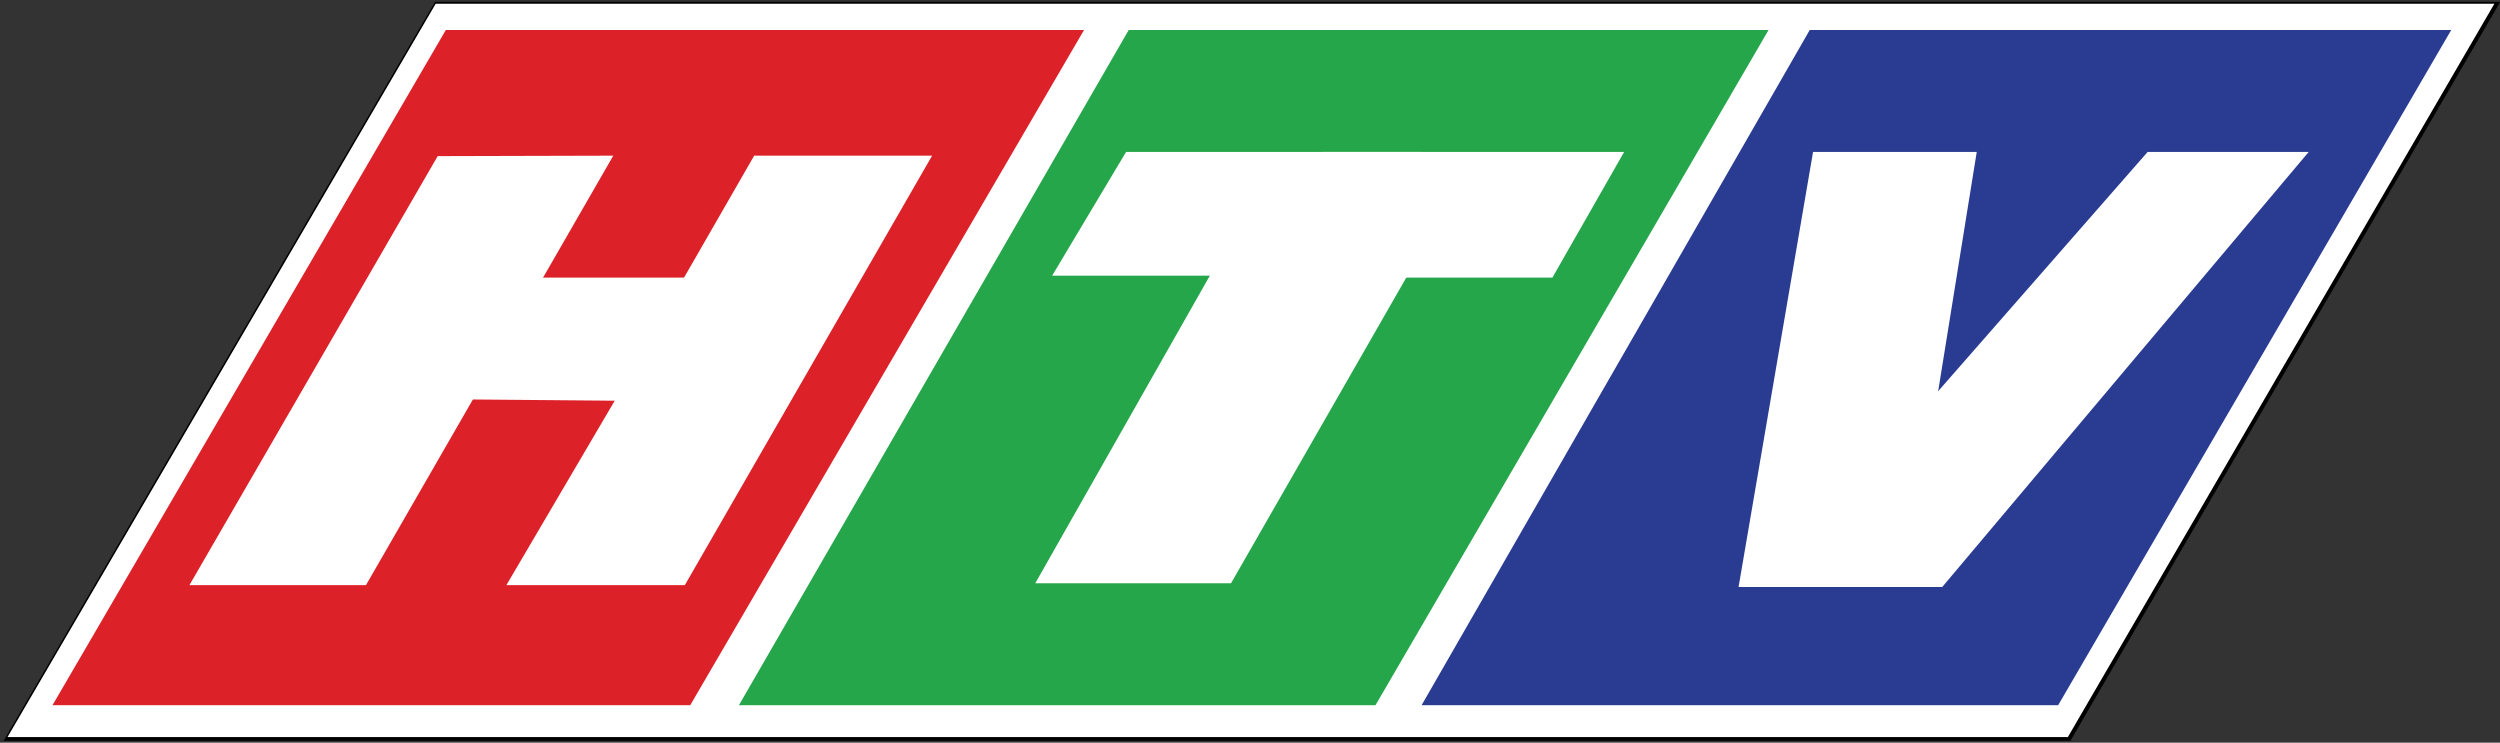
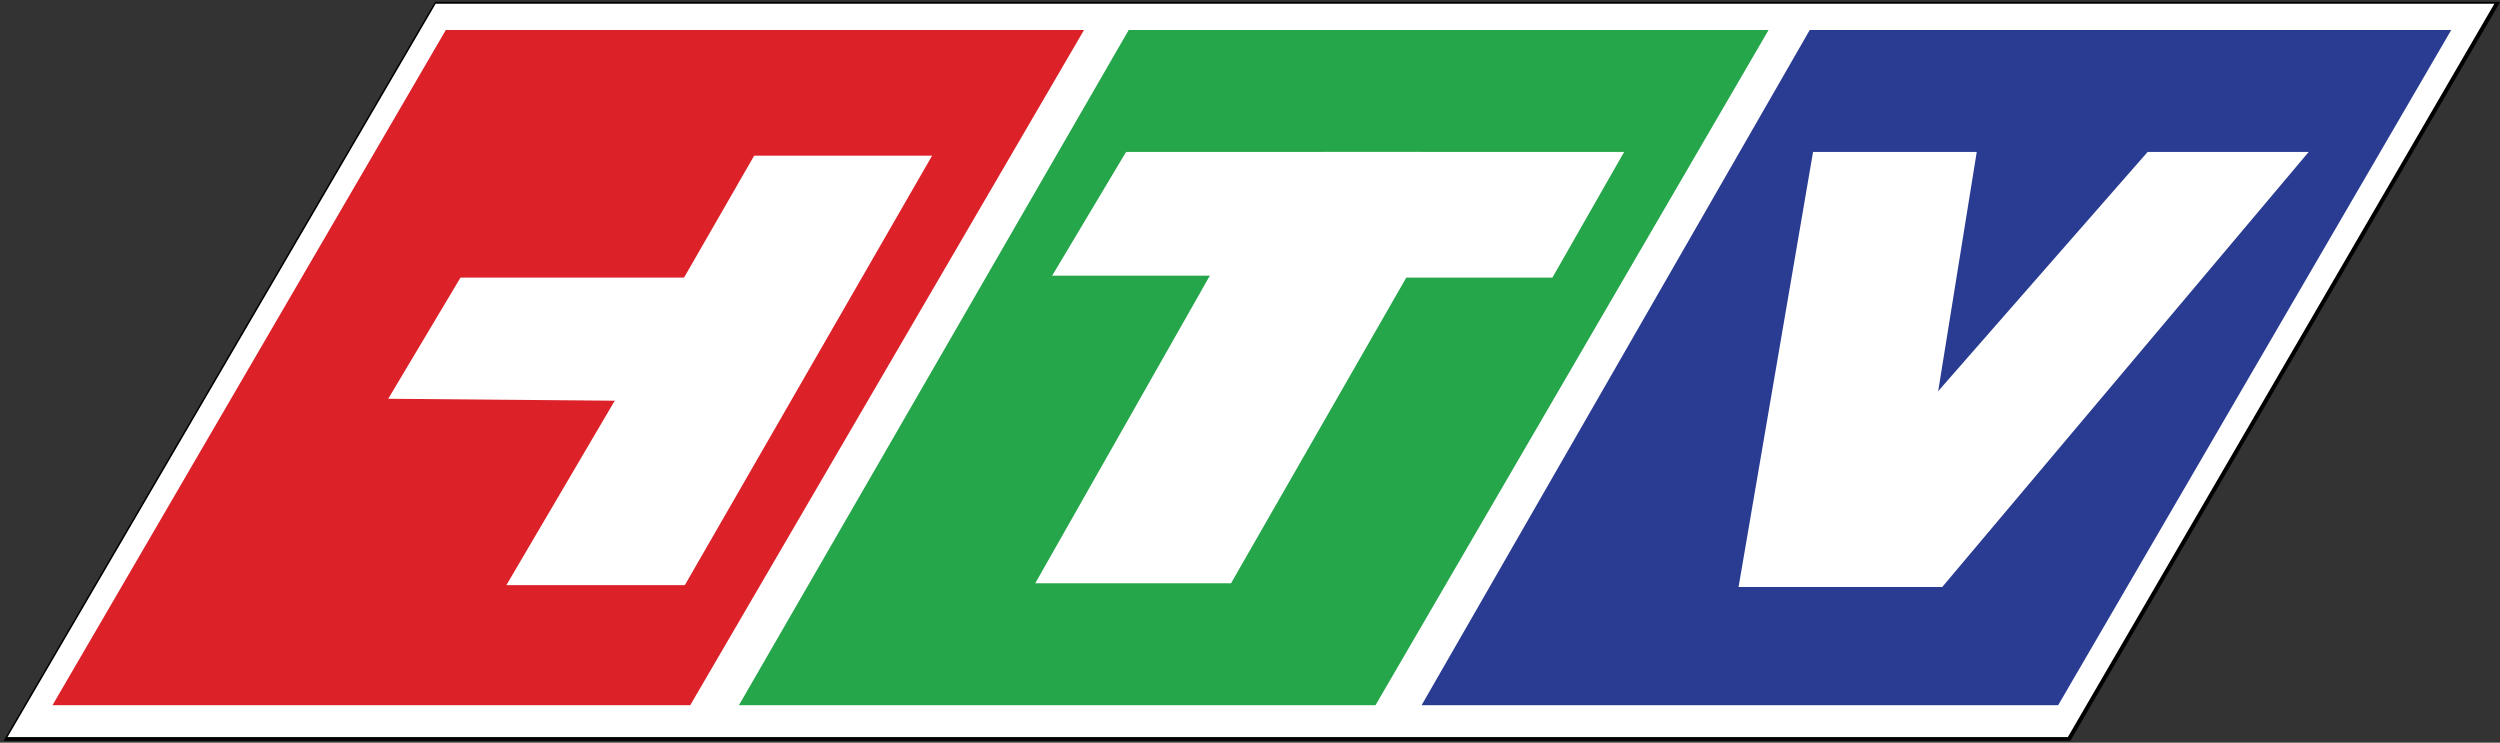
<svg xmlns="http://www.w3.org/2000/svg" width="1333" height="396" overflow="hidden">
  <rect width="100%" height="100%" fill="#333333" stroke="none" />
  <defs>
    <clipPath id="clip0">
      <path d="M3905 1569 5238 1569 5238 1965 3905 1965Z" fill-rule="evenodd" clip-rule="evenodd" />
    </clipPath>
  </defs>
  <g clip-path="url(#clip0)" transform="translate(-3905 -1569)">
    <path d="M3909.5 1962.5 4137.8 1571.5 5235.5 1571.5 5008.08 1962.5 3909.5 1962.5Z" stroke="#000000" stroke-width="3" stroke-miterlimit="8" fill-rule="evenodd" />
    <path d="M3909 1962 4137.3 1571 5235 1571 5007.58 1962 3909 1962Z" fill="#FFFFFF" fill-rule="evenodd" />
    <path d="M4299 1945 4506.83 1585 4848 1585 4638.42 1945 4299 1945Z" fill="#25A64A" fill-rule="evenodd" />
    <path d="M3933 1945 4142.71 1585 4483 1585 4273.04 1945 3933 1945Z" fill="#DC2128" fill-rule="evenodd" />
    <path d="M4663 1945 4869.95 1585 5212 1585 5002.42 1945 4663 1945Z" fill="#2A3C92" fill-rule="evenodd" />
    <path d="M4457 1880 4554.62 1708 4660 1708 4561.38 1880 4457 1880Z" fill="#FFFFFF" fill-rule="evenodd" />
    <path d="M4466 1716 4505.43 1650 4663 1650 4623.57 1716Z" fill="#FFFFFF" fill-rule="evenodd" />
    <path d="M4572 1717 4610.25 1650 4771 1650 4732.75 1717Z" fill="#FFFFFF" fill-rule="evenodd" />
-     <path d="M4006 1881 4138.37 1652.25 4232 1652 4100.13 1881 4006 1881Z" fill="#FFFFFF" fill-rule="evenodd" />
    <path d="M4112 1781.62 4150.55 1717 4309 1717 4270.42 1783 4112 1781.62Z" fill="#FFFFFF" fill-rule="evenodd" />
    <path d="M4175 1881 4233.03 1782.22 4267.45 1720.98 4307.13 1652 4402 1652 4270.15 1881 4175 1881Z" fill="#FFFFFF" fill-rule="evenodd" />
    <path d="M4832 1882 4871.72 1650 4959 1650 4921.6 1882 4832 1882Z" fill="#FFFFFF" fill-rule="evenodd" />
    <path d="M4847 1882 5050.13 1650 5136 1650 4940.58 1882 4847 1882Z" fill="#FFFFFF" fill-rule="evenodd" />
  </g>
</svg>